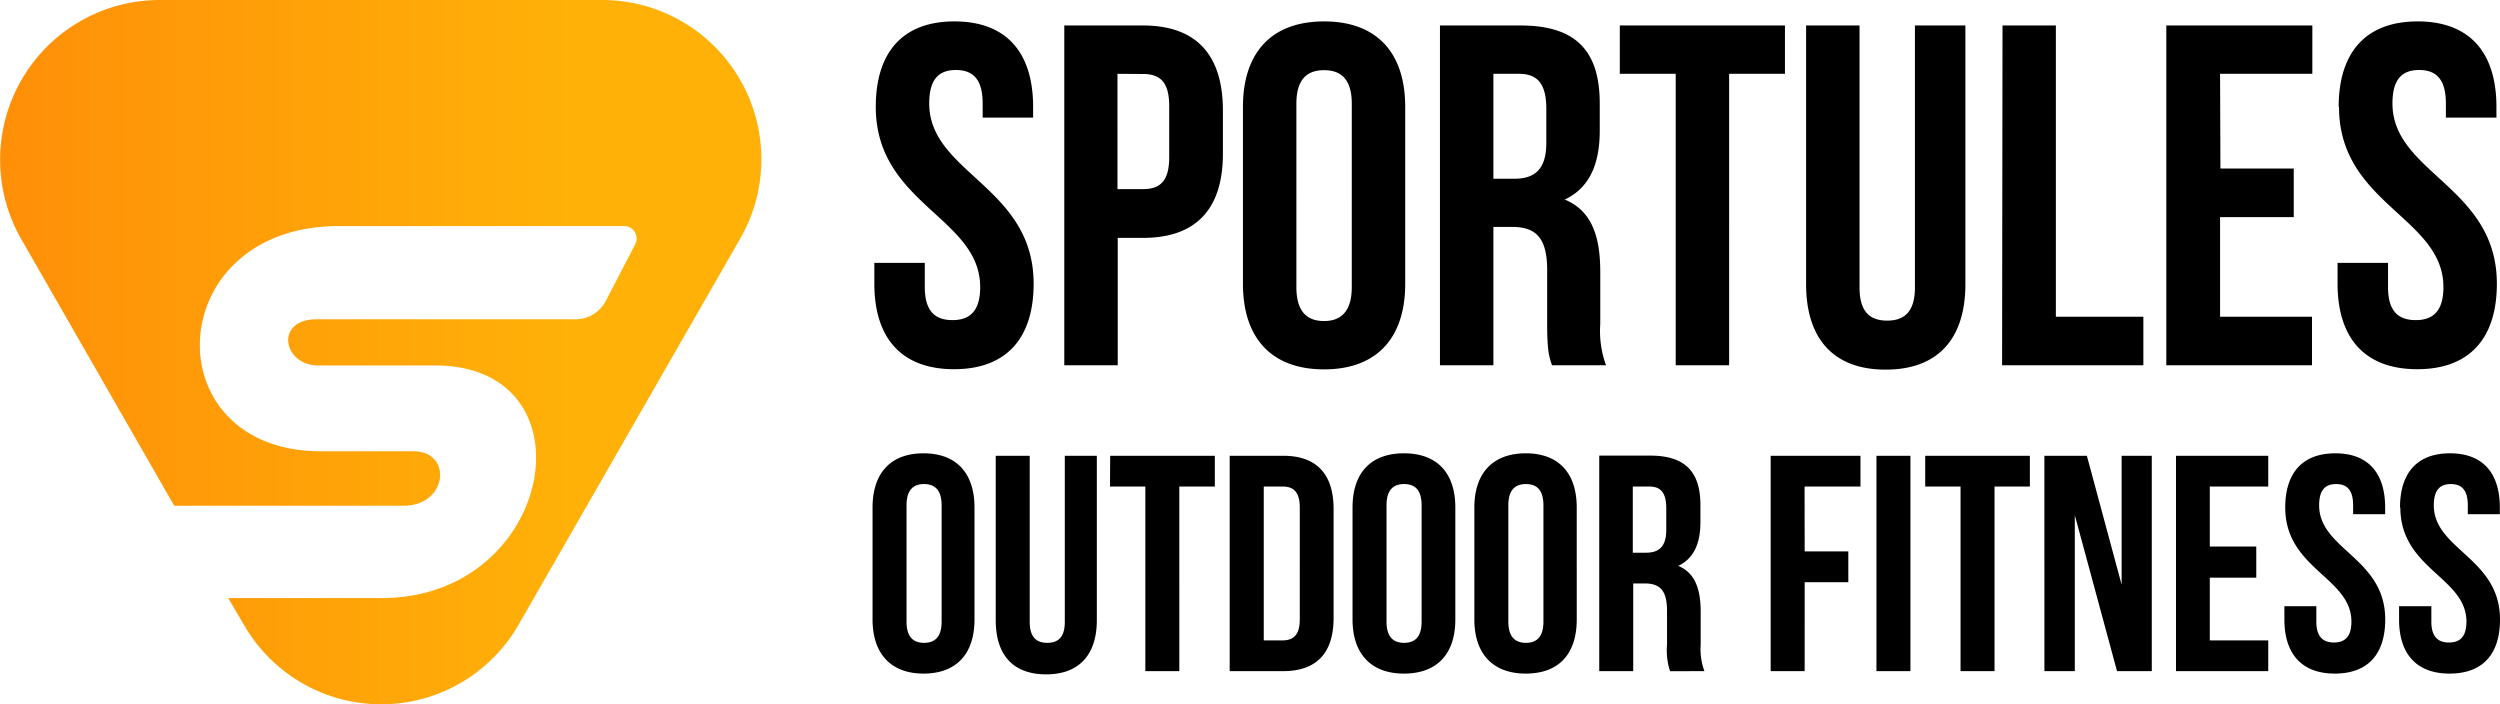
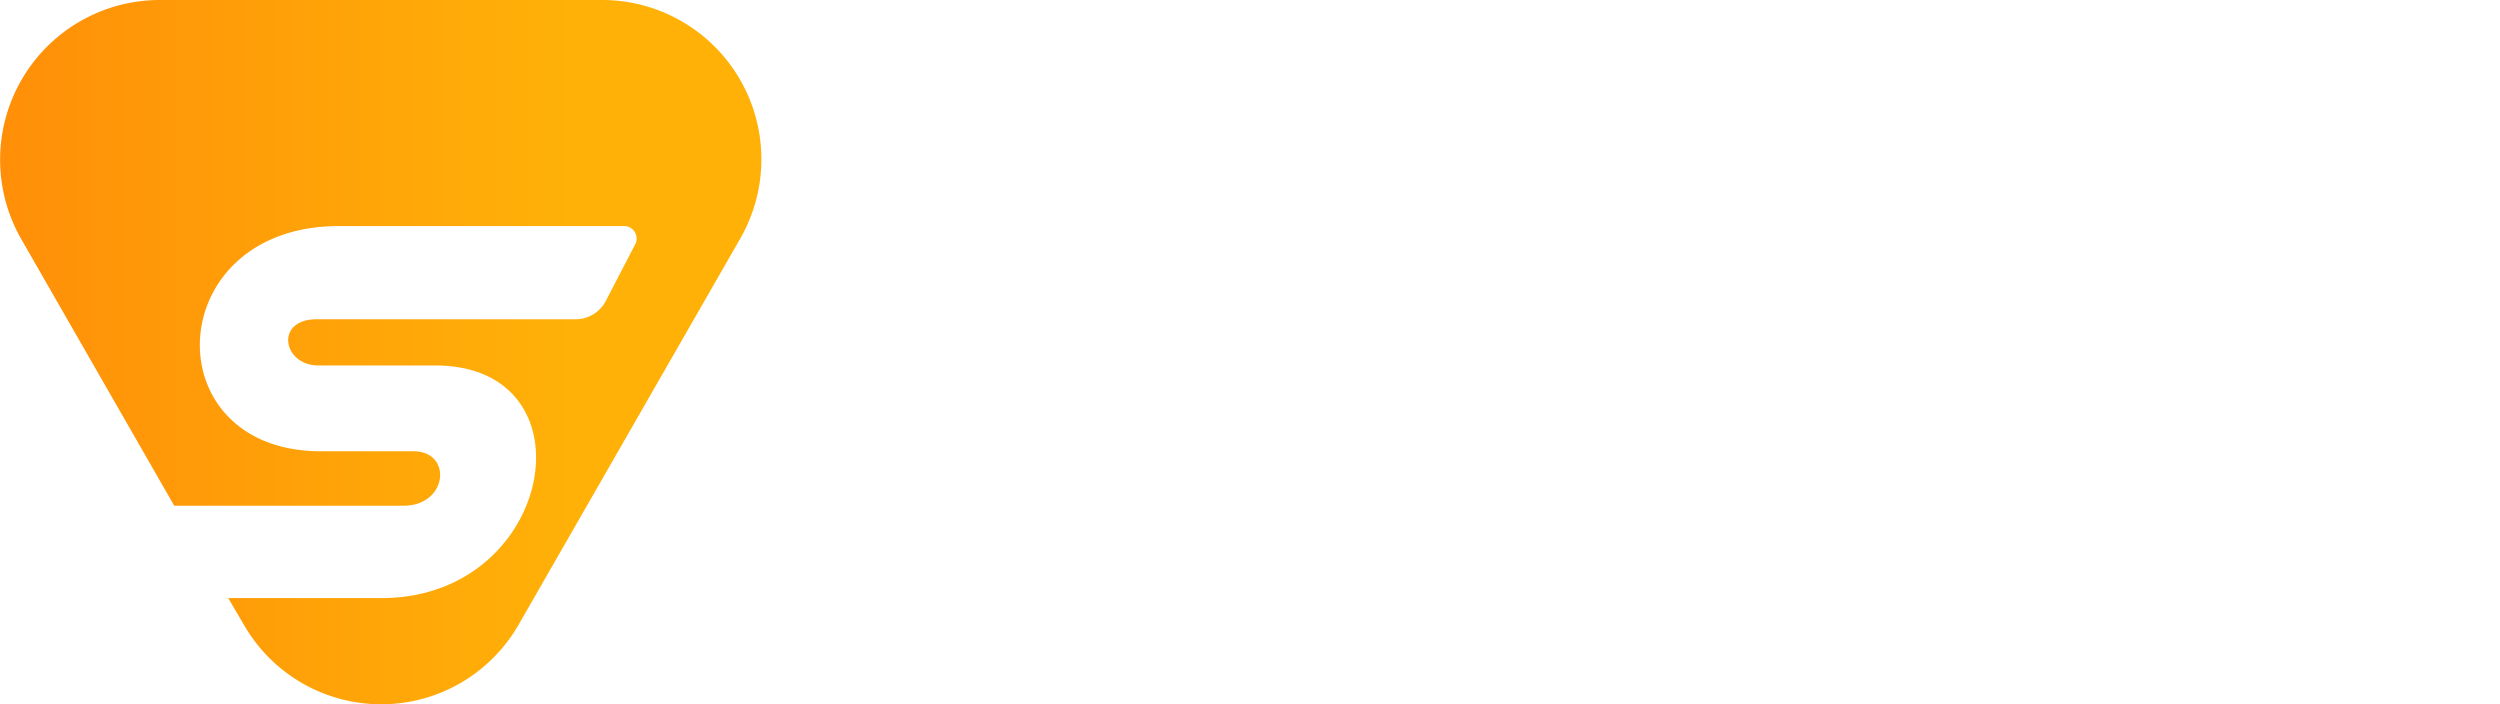
<svg xmlns="http://www.w3.org/2000/svg" viewBox="0 0 294.28 82.91">
  <defs>
    <style>.cls-1{fill:url(#linear-gradient);}</style>
    <linearGradient id="linear-gradient" x1="-194" y1="3198.55" x2="-104.35" y2="3198.55" gradientTransform="matrix(1, 0, 0, -1, 194, 3240)" gradientUnits="userSpaceOnUse">
      <stop offset="0" stop-color="#ff8f08" />
      <stop offset="0.75" stop-color="#ffb108" />
    </linearGradient>
  </defs>
  <title>Asset 18</title>
  <g id="Layer_2" data-name="Layer 2">
    <g id="White">
      <g id="Logo_eng_color" data-name="Logo eng color">
-         <path d="M103.09,12.58c0,11.44,12.29,13,12.29,21.21,0,2.86-1.25,3.89-3.26,3.89s-3.26-1-3.26-3.89V30.94h-5.94v2.45c0,6.41,3.2,10.07,9.38,10.07s9.37-3.66,9.37-10.07c0-11.43-12.29-13-12.29-21.21,0-2.86,1.14-3.94,3.14-3.94s3.15,1.08,3.15,3.94v1.66h5.94V12.58c0-6.4-3.14-10.06-9.26-10.06S103.09,6.18,103.09,12.58ZM134.54,3h-9.26V43h6.29V28h3c6.29,0,9.38-3.48,9.38-9.89v-5.2C143.92,6.46,140.83,3,134.54,3Zm0,5.71c2,0,3.09.92,3.09,3.78v6c0,2.86-1.09,3.77-3.09,3.77h-3V8.69Zm18.06,3.49c0-2.86,1.26-3.94,3.26-3.94s3.26,1.08,3.26,3.94V33.79c0,2.86-1.26,4-3.26,4s-3.26-1.09-3.26-4Zm-6.29,21.21c0,6.41,3.38,10.07,9.55,10.07s9.55-3.66,9.55-10.07V12.58c0-6.4-3.37-10.06-9.55-10.06s-9.55,3.66-9.55,10.06ZM189.05,43a11.79,11.79,0,0,1-.68-4.86V32c0-4.17-1-7.2-4.18-8.51,2.8-1.32,4.12-4,4.12-8.12V12.18C188.31,6,185.51,3,179,3H169.5V43h6.29V26.71H178c2.86,0,4.12,1.37,4.12,5.08v6.29c0,3.26.23,3.89.57,4.92ZM178.82,8.69c2.23,0,3.2,1.26,3.2,4.12v4c0,3.2-1.43,4.23-3.77,4.23h-2.46V8.69Zm11.85,0h6.58V43h6.29V8.69h6.57V3H190.67ZM212.6,3V33.45c0,6.4,3.2,10.06,9.37,10.06s9.38-3.66,9.38-10.06V3h-5.94V33.85c0,2.86-1.26,3.89-3.26,3.89s-3.26-1-3.26-3.89V3Zm23.07,40H252.3V37.28H242V3h-6.28ZM261.33,8.69h10.86V3H255V43h17.15V37.28H261.33V25.56H270V19.84h-8.63Zm14,3.89c0,11.44,12.29,13,12.29,21.21,0,2.86-1.25,3.89-3.26,3.89s-3.26-1-3.26-3.89V30.94h-5.94v2.45c0,6.41,3.2,10.07,9.38,10.07s9.37-3.66,9.37-10.07c0-11.43-12.29-13-12.29-21.21,0-2.86,1.14-3.94,3.14-3.94s3.15,1.08,3.15,3.94v1.66h5.95V12.58c0-6.4-3.15-10.06-9.27-10.06S275.29,6.18,275.29,12.58ZM106.71,59.48c0-1.81.8-2.5,2.06-2.5s2.07.69,2.07,2.5V73.17c0,1.81-.8,2.5-2.07,2.5s-2.06-.69-2.06-2.5Zm-4,13.44c0,4,2.13,6.37,6,6.37s6-2.32,6-6.37V59.74c0-4.06-2.14-6.38-6-6.38s-6,2.32-6,6.38Zm14.5-19.27V73c0,4.06,2,6.38,5.94,6.38S129.11,77,129.11,73V53.65h-3.77V73.21c0,1.81-.8,2.46-2.06,2.46s-2.07-.65-2.07-2.46V53.65Zm13.45,3.62h4.16V79h4V57.27H143V53.65H130.68ZM144.75,79h6.3c4,0,5.93-2.21,5.93-6.26V59.92c0-4.06-1.95-6.27-5.93-6.27h-6.3ZM151,57.27c1.27,0,2,.66,2,2.47V72.92c0,1.81-.76,2.46-2,2.46h-2.24V57.27Zm12.21,2.21c0-1.81.8-2.5,2.07-2.5s2.06.69,2.06,2.5V73.17c0,1.81-.79,2.5-2.06,2.5s-2.07-.69-2.07-2.5Zm-4,13.44c0,4,2.14,6.37,6.05,6.37s6.05-2.32,6.05-6.37V59.74c0-4.06-2.14-6.38-6.05-6.38s-6.05,2.32-6.05,6.38Zm18.34-13.44c0-1.81.8-2.5,2.07-2.5s2.06.69,2.06,2.5V73.17c0,1.81-.8,2.5-2.06,2.5s-2.07-.69-2.07-2.5Zm-4,13.44c0,4,2.14,6.37,6.05,6.37s6-2.32,6-6.37V59.74c0-4.06-2.13-6.38-6-6.38s-6.05,2.32-6.05,6.38ZM200.63,79a7.44,7.44,0,0,1-.44-3.08V72c0-2.64-.65-4.56-2.64-5.39,1.77-.84,2.61-2.54,2.61-5.15v-2c0-3.91-1.78-5.83-5.91-5.83h-6V79h4V68.68h1.37c1.81,0,2.61.87,2.61,3.22v4a7.74,7.74,0,0,0,.36,3.11Zm-6.49-21.73c1.42,0,2,.8,2,2.61v2.5c0,2-.9,2.68-2.39,2.68h-1.55V57.27Zm18.28,0H219V53.65H208.43V79h4V68.53h5.14V64.91h-5.14ZM220.88,79h4V53.65h-4Zm5.74-21.73h4.16V79h4V57.27h4.16V53.65H226.62ZM249.2,79h4.09V53.65h-3.55V68.82l-4.09-15.17h-5V79h3.58V60.64Zm10.92-21.73H267V53.65H256.14V79H267V75.38h-6.88V68h5.47V64.33h-5.47ZM269,59.74c0,7.24,7.79,8.22,7.79,13.43,0,1.81-.8,2.46-2.06,2.46s-2.07-.65-2.07-2.46V71.36h-3.76v1.56c0,4,2,6.37,5.93,6.37s5.94-2.32,5.94-6.37c0-7.25-7.78-8.22-7.78-13.44,0-1.81.72-2.5,2-2.5s2,.69,2,2.5v1.05h3.77v-.79c0-4.06-2-6.38-5.87-6.38S269,55.68,269,59.74Zm13.55,0c0,7.24,7.78,8.22,7.78,13.43,0,1.81-.79,2.46-2.06,2.46s-2.07-.65-2.07-2.46V71.36H282.4v1.56c0,4,2,6.37,5.94,6.37s5.94-2.32,5.94-6.37c0-7.25-7.79-8.22-7.79-13.44,0-1.81.73-2.5,2-2.5s2,.69,2,2.5v1.05h3.77v-.79c0-4.06-2-6.38-5.87-6.38S282.51,55.68,282.51,59.74Z" />
        <path class="cls-1" d="M70.91,0H18.74A18.8,18.8,0,0,0,2.51,28.16l18,31.37h27c5.21,0,5.79-6.41,1.16-6.41H37.77c-19.8,0-18.84-26.51,2.13-26.51H73.43a1.47,1.47,0,0,1,1.35,2.13l-3.48,6.7a4,4,0,0,1-3.48,2.14H37.29c-5,0-4,5.44.19,5.44H51.2C70.14,43,65.31,70.4,44.92,70.4H26.86l1.83,3.11a18.64,18.64,0,0,0,32.37,0L87.15,28.06A18.75,18.75,0,0,0,70.91,0Z" />
      </g>
    </g>
  </g>
</svg>